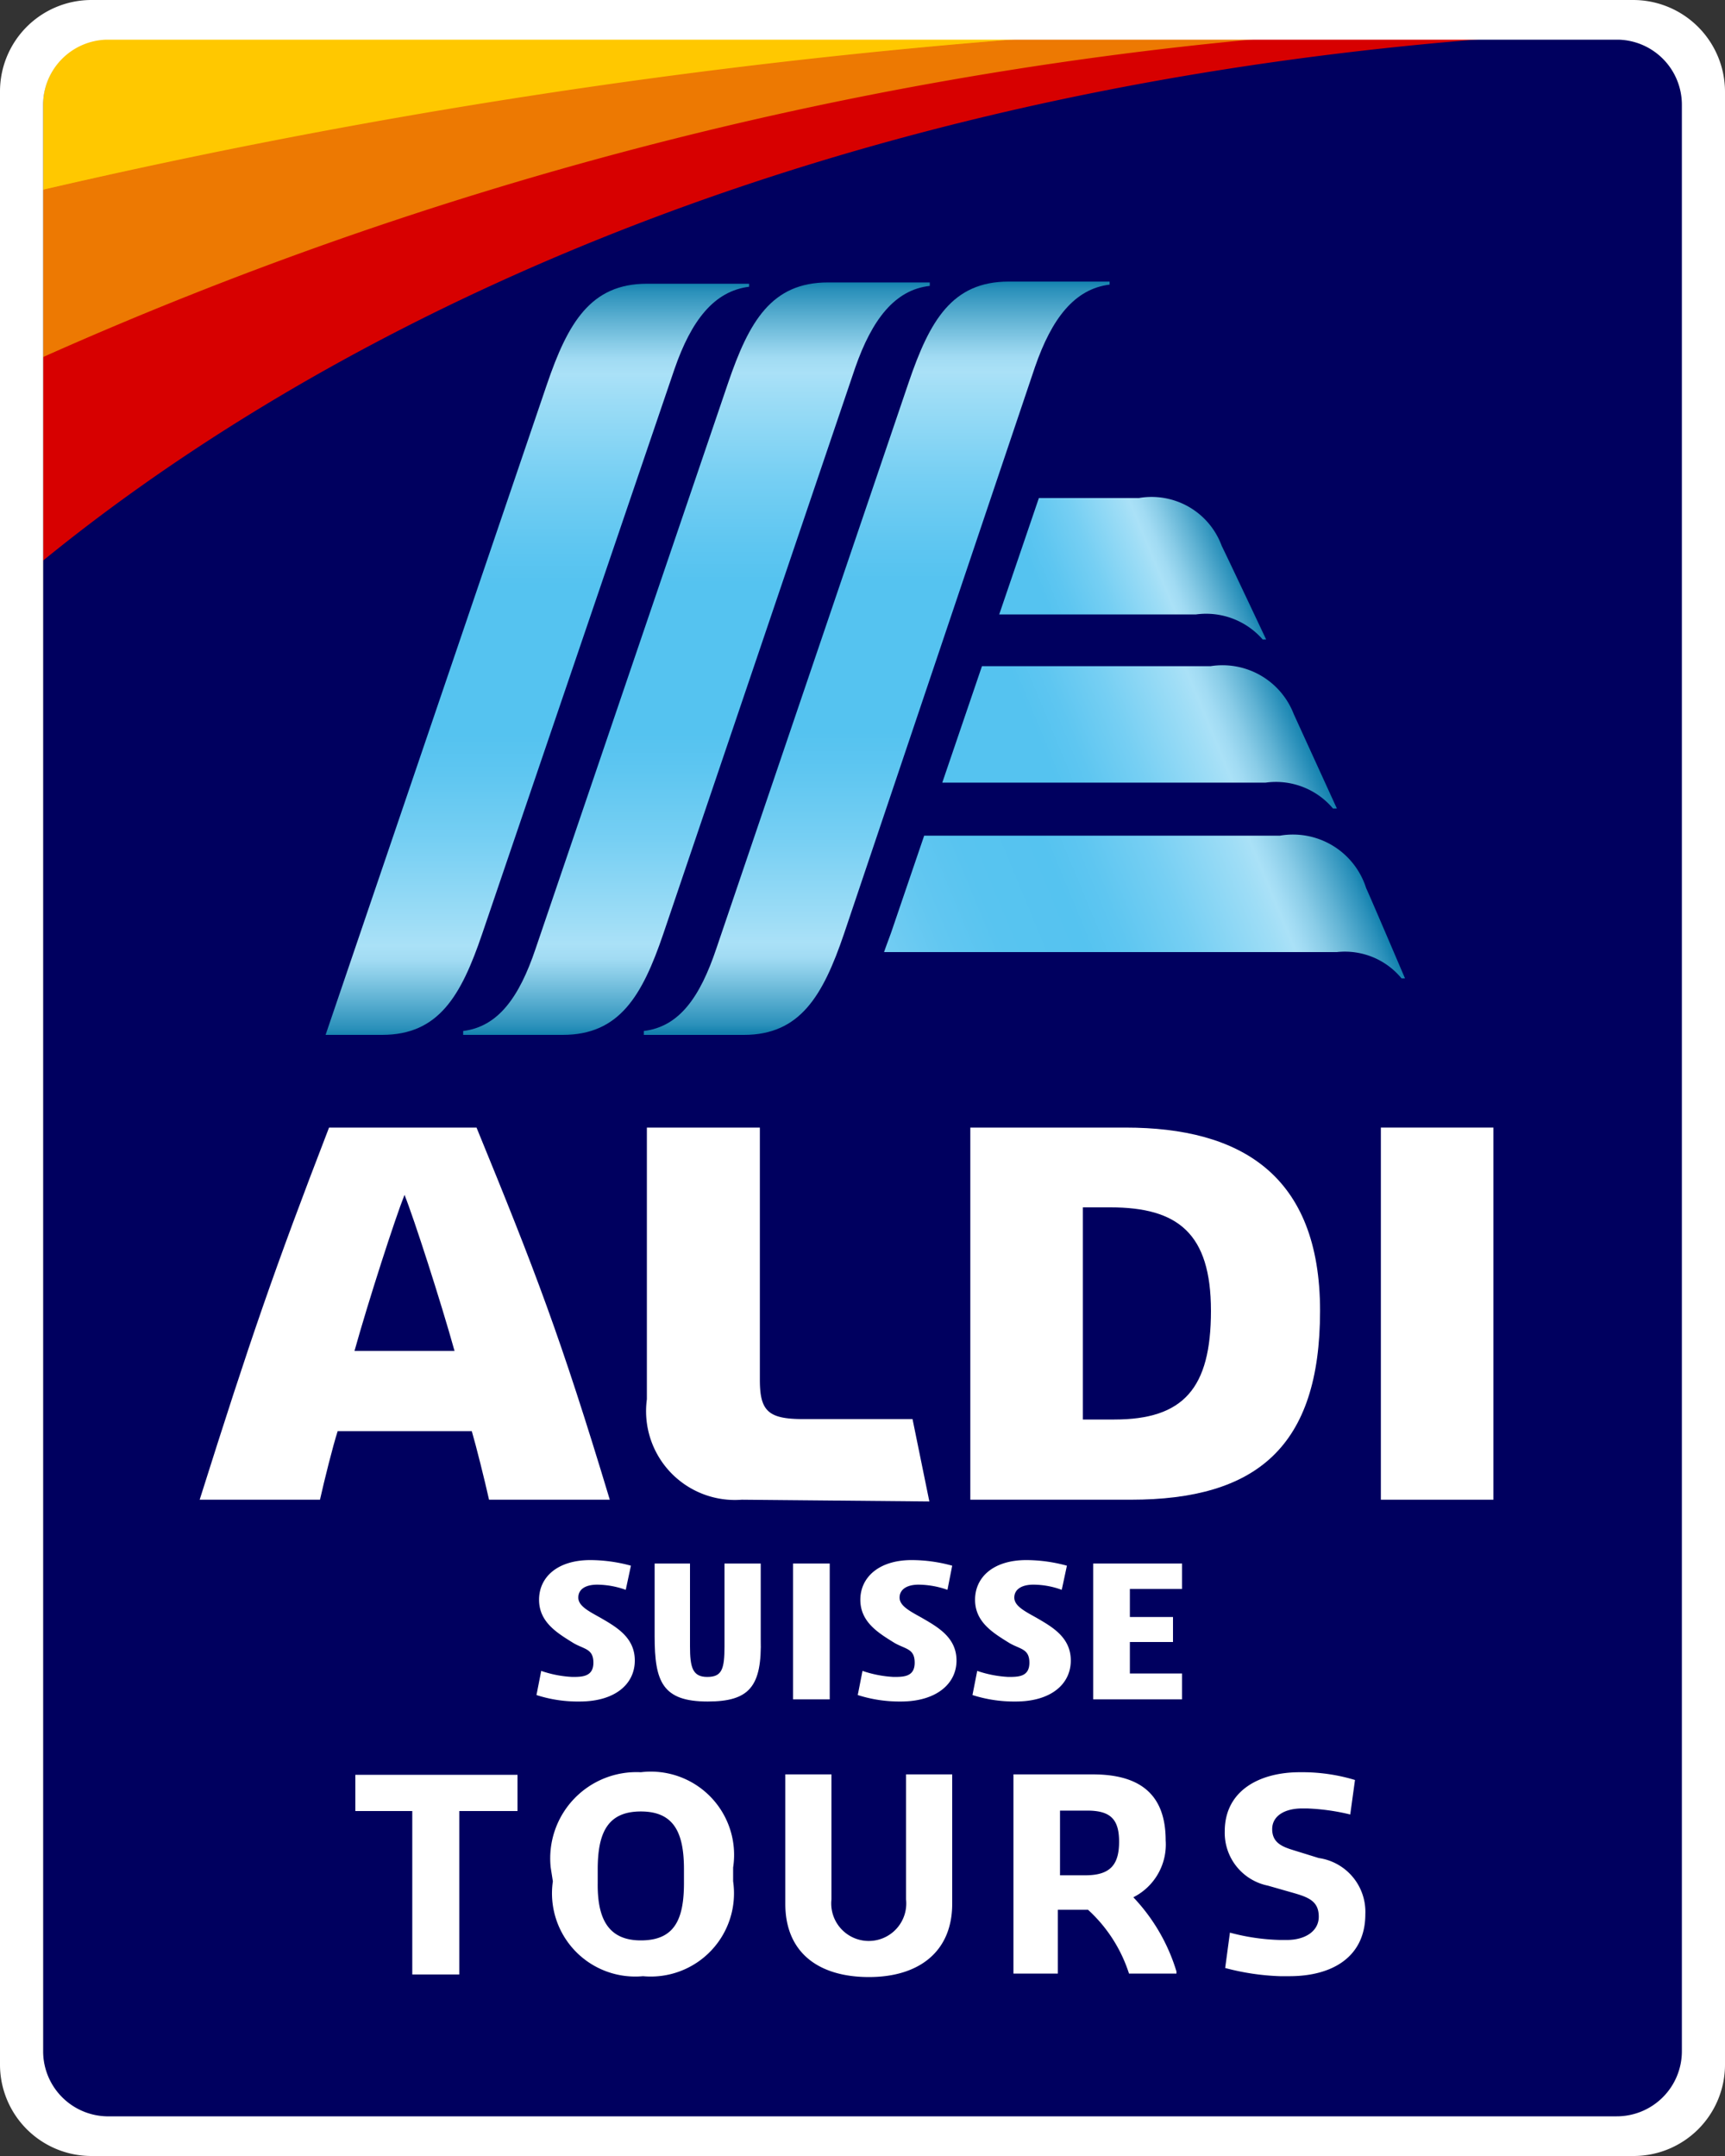
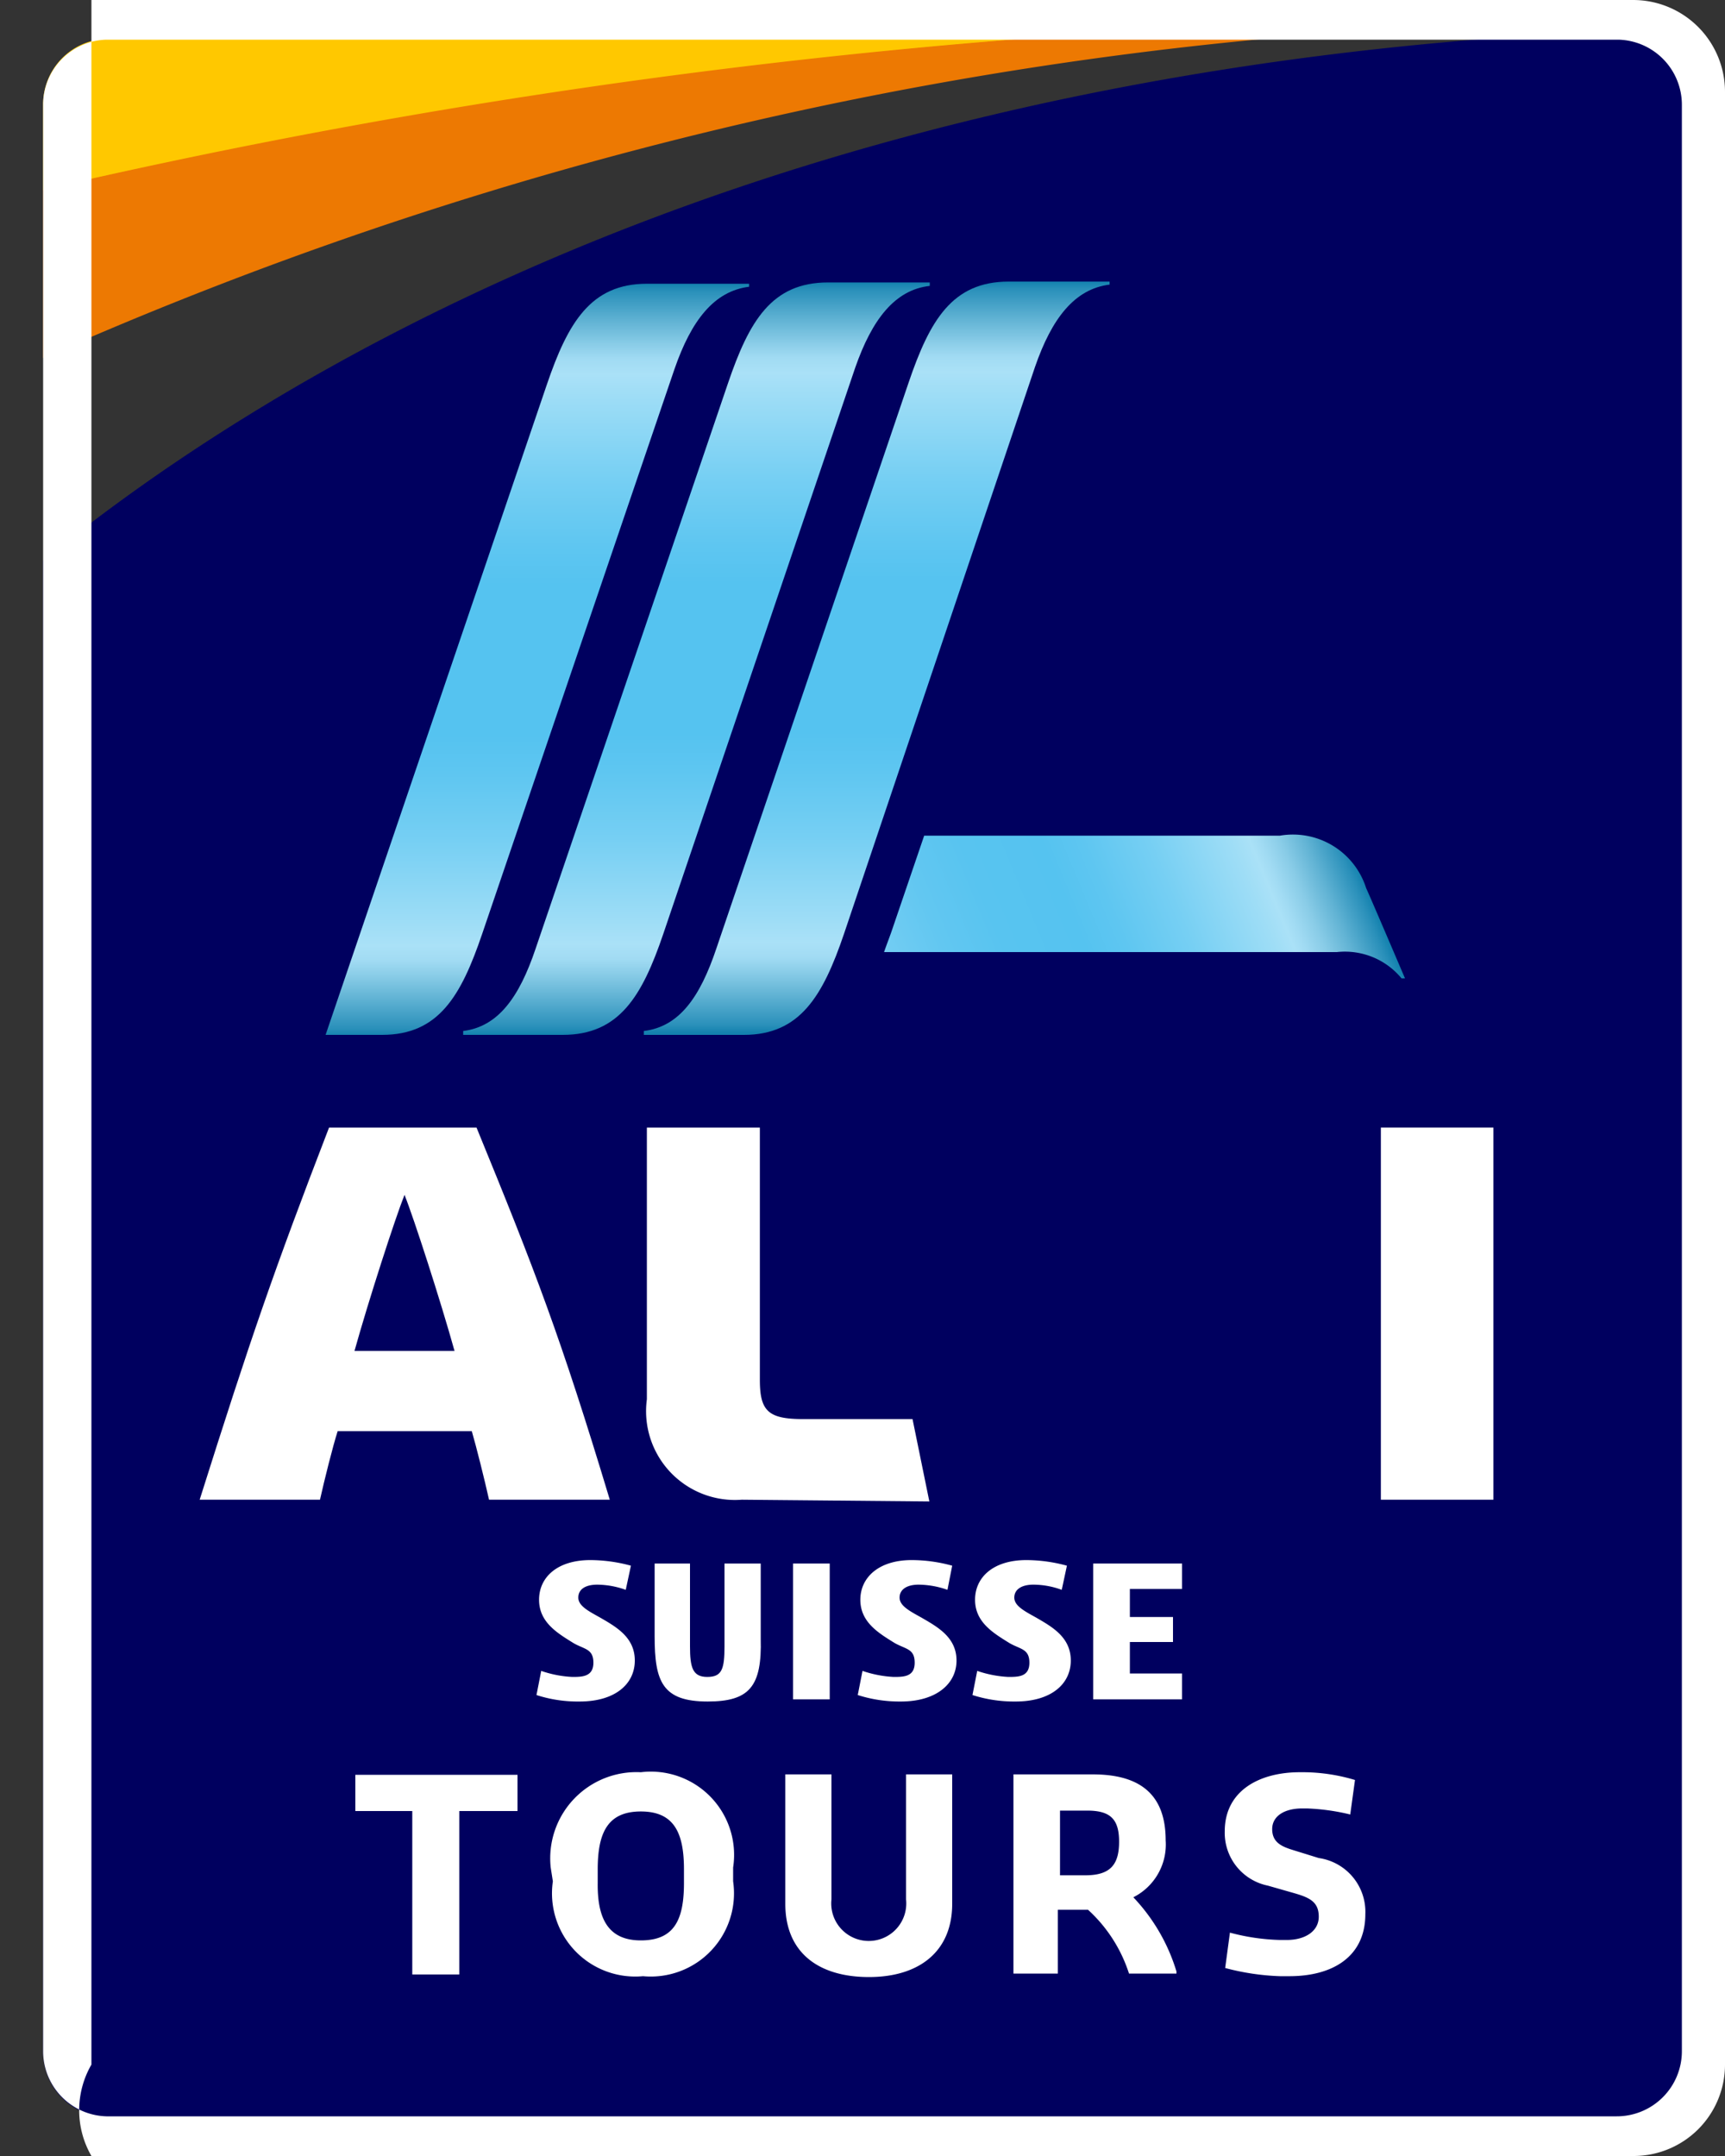
<svg xmlns="http://www.w3.org/2000/svg" xmlns:xlink="http://www.w3.org/1999/xlink" id="Ebene_1" data-name="Ebene 1" viewBox="0 0 40 50">
  <rect x="0" y="0" width="40" height="50" fill="#333333" stroke="none" />
  <defs>
    <style>
            .cls-1{fill:#ffc800;}.cls-2{fill:#ed7902;}.cls-3{fill:#d70000;}.cls-4{fill:#00005f;}.cls-5{fill:#fff;}.cls-6{fill:url(#linear-gradient);}.cls-7{fill:url(#linear-gradient-2);}.cls-8{fill:url(#linear-gradient-3);}.cls-9{fill:url(#linear-gradient-4);}.cls-10{fill:url(#linear-gradient-5);}.cls-11{fill:url(#linear-gradient-6);}
        </style>
    <linearGradient id="linear-gradient" x1="16.15" y1="23.99" x2="16.15" y2="6.55" gradientUnits="userSpaceOnUse">
      <stop offset="0" stop-color="#1482af" />
      <stop offset="0.01" stop-color="#2a90ba" />
      <stop offset="0.05" stop-color="#61b3d4" />
      <stop offset="0.08" stop-color="#89cce7" />
      <stop offset="0.1" stop-color="#a1dbf3" />
      <stop offset="0.12" stop-color="#aae1f7" />
      <stop offset="0.15" stop-color="#9eddf6" />
      <stop offset="0.26" stop-color="#76cff3" />
      <stop offset="0.35" stop-color="#5ec6f1" />
      <stop offset="0.4" stop-color="#55c3f0" />
      <stop offset="0.6" stop-color="#55c3f0" />
      <stop offset="0.65" stop-color="#5ec6f1" />
      <stop offset="0.74" stop-color="#76cff3" />
      <stop offset="0.85" stop-color="#9eddf6" />
      <stop offset="0.88" stop-color="#aae1f7" />
      <stop offset="0.9" stop-color="#a1dbf3" />
      <stop offset="0.92" stop-color="#89cce7" />
      <stop offset="0.95" stop-color="#61b3d4" />
      <stop offset="0.99" stop-color="#2a90ba" />
      <stop offset="1" stop-color="#1482af" />
    </linearGradient>
    <linearGradient id="linear-gradient-2" x1="20.34" y1="23.95" x2="20.34" y2="6.53" xlink:href="#linear-gradient" />
    <linearGradient id="linear-gradient-3" x1="12.46" y1="24.03" x2="12.46" y2="6.58" xlink:href="#linear-gradient" />
    <linearGradient id="linear-gradient-4" x1="23.31" y1="14.6" x2="28.4" y2="12.49" gradientUnits="userSpaceOnUse">
      <stop offset="0.2" stop-color="#55c3f0" />
      <stop offset="0.29" stop-color="#5ec6f1" />
      <stop offset="0.45" stop-color="#76cff3" />
      <stop offset="0.64" stop-color="#9eddf6" />
      <stop offset="0.69" stop-color="#aae1f7" />
      <stop offset="0.73" stop-color="#a1dbf3" />
      <stop offset="0.79" stop-color="#89cce7" />
      <stop offset="0.87" stop-color="#61b3d4" />
      <stop offset="0.97" stop-color="#2a90ba" />
      <stop offset="1" stop-color="#1482af" />
    </linearGradient>
    <linearGradient id="linear-gradient-5" x1="22.2" y1="19.03" x2="29.79" y2="15.89" gradientUnits="userSpaceOnUse">
      <stop offset="0.3" stop-color="#55c3f0" />
      <stop offset="0.39" stop-color="#5ec6f1" />
      <stop offset="0.53" stop-color="#76cff3" />
      <stop offset="0.71" stop-color="#9eddf6" />
      <stop offset="0.76" stop-color="#aae1f7" />
      <stop offset="0.79" stop-color="#a1dbf3" />
      <stop offset="0.84" stop-color="#89cce7" />
      <stop offset="0.9" stop-color="#61b3d4" />
      <stop offset="0.97" stop-color="#2a90ba" />
      <stop offset="1" stop-color="#1482af" />
    </linearGradient>
    <linearGradient id="linear-gradient-6" x1="21.08" y1="23.48" x2="31.15" y2="19.31" gradientUnits="userSpaceOnUse">
      <stop offset="0" stop-color="#73cdf3" />
      <stop offset="0.12" stop-color="#62c7f1" />
      <stop offset="0.24" stop-color="#58c4f0" />
      <stop offset="0.4" stop-color="#55c3f0" />
      <stop offset="0.48" stop-color="#5ec6f1" />
      <stop offset="0.61" stop-color="#76cff3" />
      <stop offset="0.77" stop-color="#9eddf6" />
      <stop offset="0.81" stop-color="#aae1f7" />
      <stop offset="0.83" stop-color="#a1dbf3" />
      <stop offset="0.87" stop-color="#89cce7" />
      <stop offset="0.92" stop-color="#61b3d4" />
      <stop offset="0.98" stop-color="#2a90ba" />
      <stop offset="1" stop-color="#1482af" />
    </linearGradient>
  </defs>
  <path class="cls-1" d="M2.46.9A1.52,1.52,0,0,0,1,2.41v2A154.69,154.69,0,0,1,23.83.9Z" />
  <path class="cls-2" d="M23.7.9A153.23,153.23,0,0,0,1,4.4V8.3A90.55,90.55,0,0,1,29.33.9Z" />
-   <path class="cls-3" d="M29.2.9A89.41,89.41,0,0,0,1,8.28v4.77C6.38,8.64,17.2,2.27,34.58.9Z" />
  <path class="cls-4" d="M37.54.9H34.45C17.07,2.27,6.38,8.61,1,13V47.59A1.52,1.52,0,0,0,2.46,49.1H37.54a1.52,1.52,0,0,0,1.51-1.51V2.41A1.52,1.52,0,0,0,37.54.9Z" />
  <path class="cls-5" d="M9.56,42H8.24v-.84H12V42H10.65v3.79H9.56Z" />
  <path class="cls-5" d="M12.77,43.31a2,2,0,0,1,2.09-2.21A1.93,1.93,0,0,1,17,43.31v.32a1.93,1.93,0,0,1-2.09,2.2,1.93,1.93,0,0,1-2.09-2.2ZM14.86,45c.77,0,1-.47,1-1.33v-.32c0-.86-.24-1.34-1-1.34s-1,.48-1,1.34v.32C13.85,44.49,14.1,45,14.86,45Z" />
  <path class="cls-5" d="M18.21,41.15h1.07v2.9a.87.87,0,1,0,1.73,0v-2.9h1.07v3c0,1.12-.78,1.7-1.93,1.7s-1.94-.55-1.94-1.7Z" />
  <path class="cls-5" d="M23.5,41.15h1.84c1.08,0,1.69.45,1.69,1.53A1.37,1.37,0,0,1,26.28,44a4.3,4.3,0,0,1,1,1.72v.05h-1.1a3.41,3.41,0,0,0-.95-1.48h-.7v1.48H23.5Zm1.67,2.34c.58,0,.78-.25.78-.78s-.21-.72-.74-.72h-.63v1.5Z" />
  <path class="cls-5" d="M16.41,39.46c-1.05,0-1.23-.46-1.23-1.51V36.26H16v1.92c0,.49.06.71.4.71s.4-.18.4-.71V36.26h.84V38C17.67,39.11,17.38,39.46,16.41,39.46Z" />
  <rect class="cls-5" x="18.39" y="36.26" width="0.85" height="3.15" />
  <polygon class="cls-5" points="25.35 39.41 25.35 36.26 27.41 36.26 27.41 36.85 26.2 36.85 26.2 37.5 27.2 37.5 27.2 38.08 26.2 38.08 26.2 38.81 27.41 38.81 27.41 39.41 25.35 39.41" />
  <path class="cls-5" d="M13.44,39.46a3.12,3.12,0,0,1-1-.15l.11-.56a2.58,2.58,0,0,0,.72.14c.22,0,.49,0,.49-.33s-.22-.31-.47-.46h0c-.37-.23-.79-.48-.79-1s.42-.92,1.19-.92a3.61,3.61,0,0,1,.94.13l-.12.56a2,2,0,0,0-.66-.12c-.28,0-.44.11-.44.3s.23.31.5.46h0c.38.22.81.46.81,1S14.27,39.46,13.44,39.46Z" />
  <path class="cls-5" d="M20.89,39.46a3.19,3.19,0,0,1-1-.15l.11-.56a2.64,2.64,0,0,0,.72.14c.23,0,.49,0,.49-.33s-.21-.31-.47-.46h0c-.37-.23-.79-.48-.79-1s.43-.92,1.19-.92a3.55,3.55,0,0,1,.94.13l-.11.56a2.05,2.05,0,0,0-.67-.12c-.27,0-.44.11-.44.3s.23.31.5.46h0c.38.22.82.46.82,1S21.71,39.46,20.89,39.46Z" />
  <path class="cls-5" d="M23.55,39.46a3.17,3.17,0,0,1-1-.15l.11-.56a2.64,2.64,0,0,0,.72.14c.23,0,.49,0,.49-.33s-.22-.31-.47-.46h0c-.37-.23-.79-.48-.79-1s.42-.92,1.19-.92a3.61,3.61,0,0,1,.94.13l-.12.56a1.92,1.92,0,0,0-.66-.12c-.27,0-.44.11-.44.3s.23.31.5.46h0c.38.22.81.46.81,1S24.38,39.46,23.55,39.46Z" />
  <path class="cls-5" d="M11.34,34.78c-.1-.45-.3-1.25-.4-1.59H7.83c-.11.34-.31,1.14-.41,1.59H4.63c1.18-3.74,1.72-5.31,3-8.63h3.42C12.41,29.47,13,31,14.14,34.78ZM8.22,31.33h2.32c-.32-1.15-.94-3.07-1.16-3.62C9.16,28.26,8.54,30.18,8.22,31.33Z" />
  <path class="cls-5" d="M17.2,34.78A2.06,2.06,0,0,1,15,32.45v-6.3h2.62V32c0,.72.19.91,1,.91h2.54l.39,1.91Z" />
  <rect class="cls-5" x="32.02" y="26.15" width="2.61" height="8.63" />
-   <path class="cls-5" d="M22.5,34.78V26.15h3.6c2.66,0,4.51,1.09,4.51,4.25s-1.48,4.38-4.39,4.38Zm2.61-1.86h.73c1.6,0,2.24-.72,2.24-2.52S27.31,28,25.75,28h-.64Z" />
  <path class="cls-5" d="M30.58,43.09,30,42.91c-.26-.08-.5-.17-.5-.49s.31-.48.69-.48h.12a5,5,0,0,1,1,.14l.11-.8a4.22,4.22,0,0,0-1.17-.18h-.11c-.94,0-1.74.43-1.74,1.37a1.25,1.25,0,0,0,1,1.26l.63.18c.34.1.55.2.55.54s-.32.54-.74.54h-.16a4.92,4.92,0,0,1-1.16-.17l-.11.82a5.63,5.63,0,0,0,1.27.19h.22c1,0,1.76-.45,1.76-1.44A1.26,1.26,0,0,0,30.58,43.09Z" />
  <path class="cls-6" d="M19.2,6.55c-1.31,0-1.83.9-2.32,2.34L12.42,22c-.38,1.13-.87,1.81-1.68,1.91V24h2.31c1.31,0,1.84-.9,2.33-2.34L19.83,8.53c.39-1.12.92-1.81,1.73-1.9V6.55Z" />
  <path class="cls-7" d="M23.39,6.53c-1.31,0-1.83.9-2.32,2.34L16.61,22c-.38,1.13-.86,1.81-1.68,1.91V24h2.32c1.3,0,1.83-.9,2.32-2.34L24,8.51c.39-1.13.92-1.81,1.73-1.91V6.53Z" />
  <path class="cls-8" d="M15,6.58c-1.3,0-1.83.9-2.32,2.34L7.55,24H8.86c1.31,0,1.83-.9,2.32-2.34L15.64,8.56c.39-1.13.92-1.81,1.73-1.91V6.58Z" />
-   <path class="cls-9" d="M28.33,12.66a1.73,1.73,0,0,0-1.92-1.11H24.09l-.92,2.7h4.56a1.74,1.74,0,0,1,1.55.58h.08S28.45,12.9,28.33,12.66Z" />
-   <path class="cls-10" d="M30,16.56a1.77,1.77,0,0,0-1.93-1.11h-5.3l-.92,2.7h7.5a1.73,1.73,0,0,1,1.56.6H31Z" />
  <path class="cls-11" d="M31.68,20.6a1.78,1.78,0,0,0-2-1.22H21.43l-.76,2.23c-.06.17-.12.32-.17.47H31a1.7,1.7,0,0,1,1.5.61h.08S31.74,20.72,31.68,20.6Z" />
-   <path class="cls-5" d="M37.87,0H2.12A2.12,2.12,0,0,0,0,2.13V47.88A2.12,2.12,0,0,0,2.12,50H37.87A2.12,2.12,0,0,0,40,47.88V2.13A2.13,2.13,0,0,0,37.87,0ZM39,47.58a1.51,1.51,0,0,1-1.51,1.5H2.47A1.51,1.51,0,0,1,1,47.58V2.42A1.51,1.51,0,0,1,2.47.92H37.53A1.51,1.51,0,0,1,39,2.42Z" />
+   <path class="cls-5" d="M37.87,0H2.12V47.88A2.12,2.12,0,0,0,2.12,50H37.87A2.12,2.12,0,0,0,40,47.88V2.13A2.13,2.13,0,0,0,37.87,0ZM39,47.58a1.51,1.51,0,0,1-1.51,1.5H2.47A1.51,1.51,0,0,1,1,47.58V2.42A1.51,1.51,0,0,1,2.47.92H37.53A1.51,1.51,0,0,1,39,2.42Z" />
</svg>